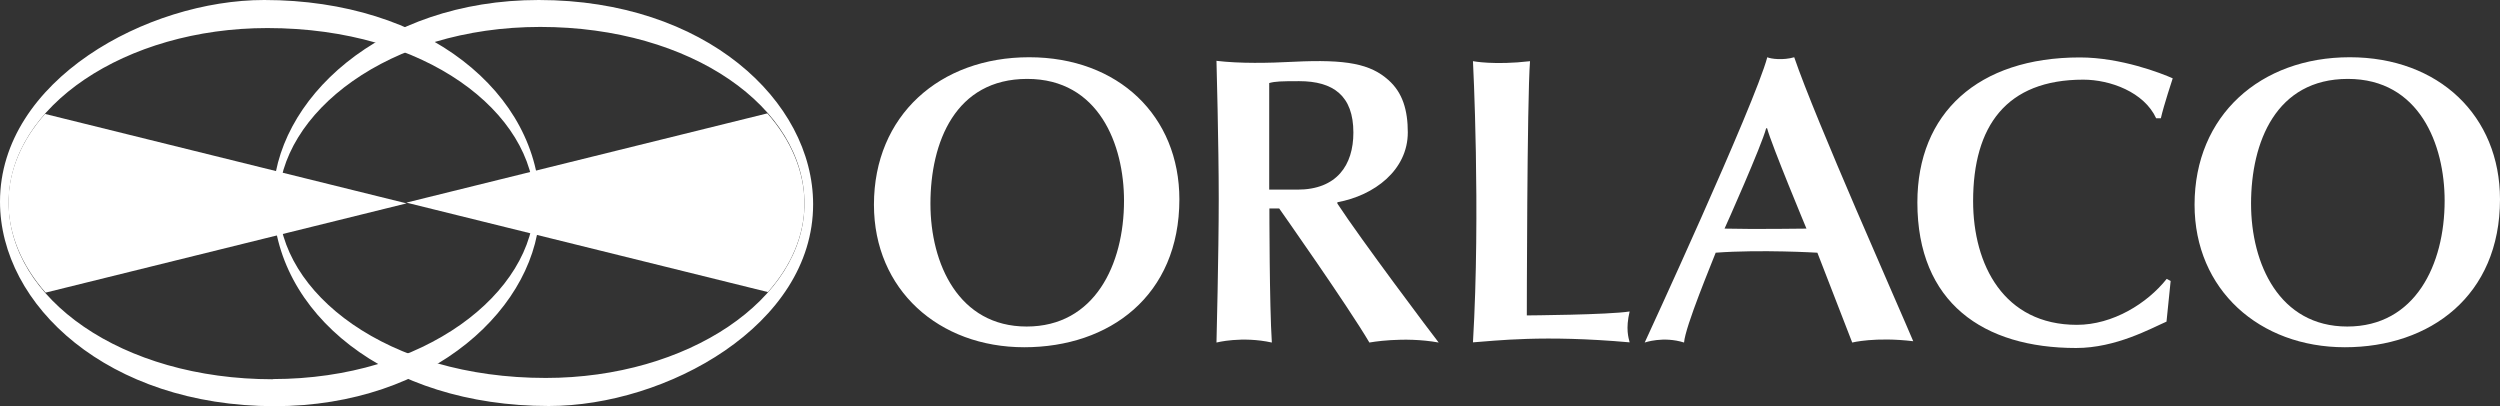
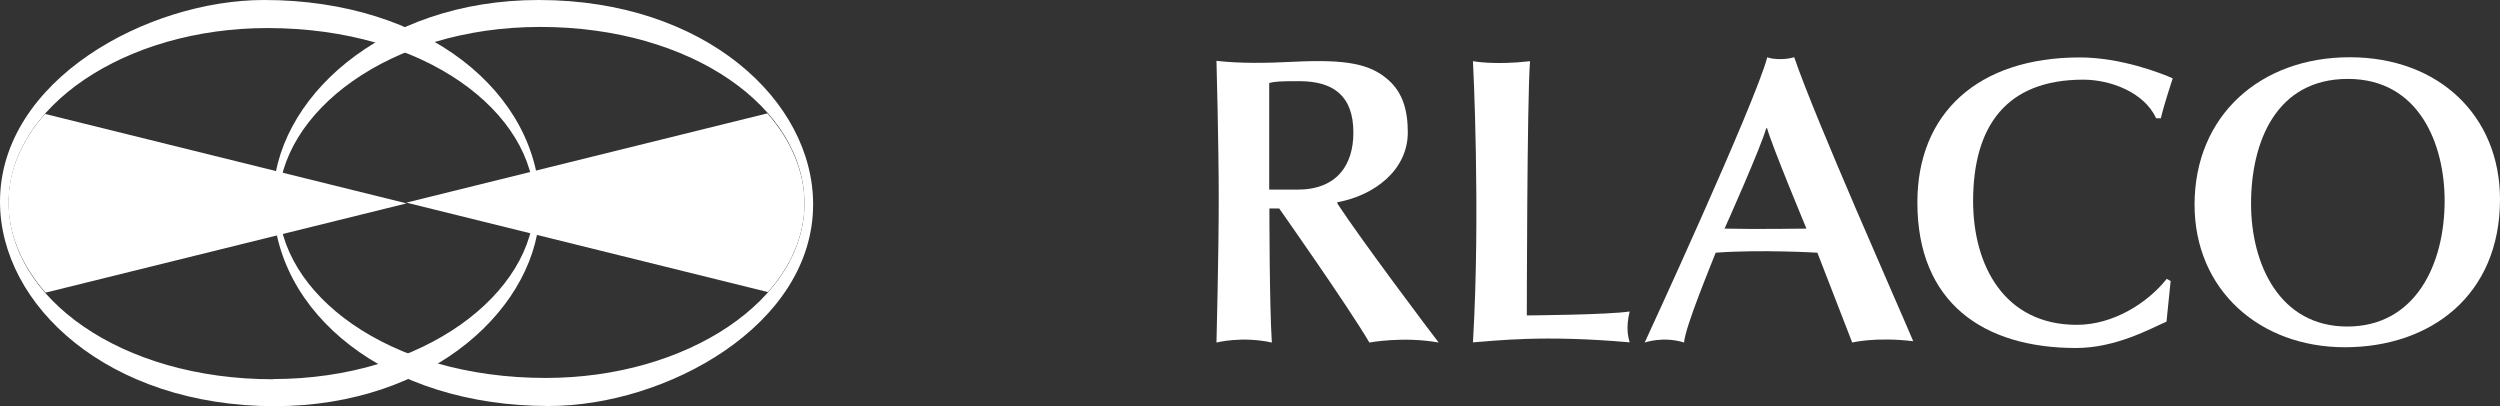
<svg xmlns="http://www.w3.org/2000/svg" id="Layer_1" data-name="Layer 1" viewBox="0 0 132.76 21.56">
  <rect x="0" y="0" width="132.76" height="21.56" fill="#333333" stroke="none" />
  <defs>
    <style>      .cls-1 {        fill: #fff;        stroke-width: 0px;      }    </style>
  </defs>
-   <path class="cls-1" d="m62.63,10.58c0,5.13-3.71,7.86-8.24,7.86s-7.98-3.05-7.98-7.57c0-4.74,3.5-7.83,8.24-7.83s7.98,3.12,7.98,7.55Zm-13.22.24c0,3.19,1.5,6.52,5.11,6.52s5.17-3.29,5.17-6.68c0-2.97-1.33-6.47-5.14-6.47s-5.14,3.35-5.14,6.63Z" />
  <path class="cls-1" d="m132.76,10.58c0,5.13-3.71,7.86-8.24,7.86s-7.98-3.05-7.98-7.57c0-4.74,3.5-7.83,8.24-7.83s7.98,3.12,7.98,7.55Zm-13.22.24c0,3.19,1.5,6.52,5.11,6.52s5.17-3.29,5.17-6.68c0-2.97-1.33-6.47-5.14-6.47s-5.14,3.35-5.14,6.63Z" />
  <path class="cls-1" d="m64.59,3.23c1.27.15,2.76.12,4.11.05,2.82-.14,4.08.12,5.03.97.76.67,1.03,1.61,1.03,2.78,0,2-1.77,3.35-3.74,3.71v.07c1.23,1.88,5,6.9,5.38,7.38-1.88-.34-3.68,0-3.68,0-1.14-1.94-4.79-7.12-4.79-7.12h-.52s0,5.13.13,7.12c-1.6-.35-2.94,0-2.94,0,0,0,.12-4.72.12-7.63s-.12-7.32-.12-7.32Zm2.81,6.84h1.5c2.09,0,2.97-1.3,2.97-3.03,0-1.96-1.07-2.73-2.88-2.73-.94,0-1.27.01-1.59.1v5.66Z" />
  <path class="cls-1" d="m78.23,3.25s1.12.22,3.02,0c-.16,2.02-.17,13.5-.17,13.5,0,0,4.36-.03,5.46-.21-.22.93-.06,1.39,0,1.64-4.62-.41-7.12-.08-8.32,0,.41-6.99,0-14.94,0-14.94Z" />
  <path class="cls-1" d="m91.11,13.42c-.18.48-1.62,3.92-1.68,4.77-1.1-.35-2.09,0-2.09,0,0,0,5.84-12.64,6.51-15.15.19.09.85.17,1.43,0,1.14,3.34,5.51,13.15,6.32,15.08-2.02-.24-3.24.07-3.24.07l-1.85-4.77s-2.99-.18-5.41,0Zm4.82-1.28s-1.86-4.46-2.09-5.33h-.05c-.23.9-2.15,5.21-2.21,5.33,1.51.04,4.35,0,4.35,0Z" />
  <path class="cls-1" d="m115.05,17.08c-.83.36-2.68,1.4-4.8,1.4-4.92,0-8.43-2.4-8.43-7.73,0-4.74,3.22-7.7,8.63-7.7,2.17,0,4.33.84,4.93,1.11,0,0-.48,1.45-.63,2.12-.06,0-.23,0-.25,0-.64-1.39-2.44-2.05-3.87-2.05-4.09,0-5.85,2.47-5.85,6.45,0,3.38,1.63,6.57,5.51,6.57,1.91,0,3.74-1.14,4.77-2.44l.21.11-.22,2.16Z" />
  <path class="cls-1" d="m14.03,0c8.61,0,14.64,4.94,14.64,10.96,0,5.29-5.69,10.61-14.1,10.61C5.74,21.56,0,16.21,0,10.71,0,4.27,7.82,0,14.03,0Zm.45,20.13c8.04,0,13.9-4.56,13.9-9.35S22.62,1.49,14.2,1.49C6.65,1.49.46,5.67.46,10.75s5.97,9.39,14.03,9.39Z" />
  <path class="cls-1" d="m2.42,15.54l19.17-4.74L2.39,6.05c-1.22,1.38-1.94,2.99-1.94,4.7s.72,3.37,1.97,4.79Z" />
  <path class="cls-1" d="m29.14,21.56c-8.61,0-14.64-4.94-14.64-10.96C14.51,5.31,20.2,0,28.61,0c8.83,0,14.57,5.35,14.57,10.85,0,6.44-7.82,10.71-14.03,10.71Zm-.45-20.13c-8.04,0-13.9,4.56-13.9,9.35s5.77,9.29,14.19,9.29c7.54,0,13.74-4.18,13.74-9.26S36.75,1.43,28.69,1.43Z" />
  <path class="cls-1" d="m40.75,6.02l-19.17,4.74,19.2,4.75c1.22-1.38,1.94-2.99,1.94-4.7s-.72-3.37-1.97-4.79Z" />
</svg>